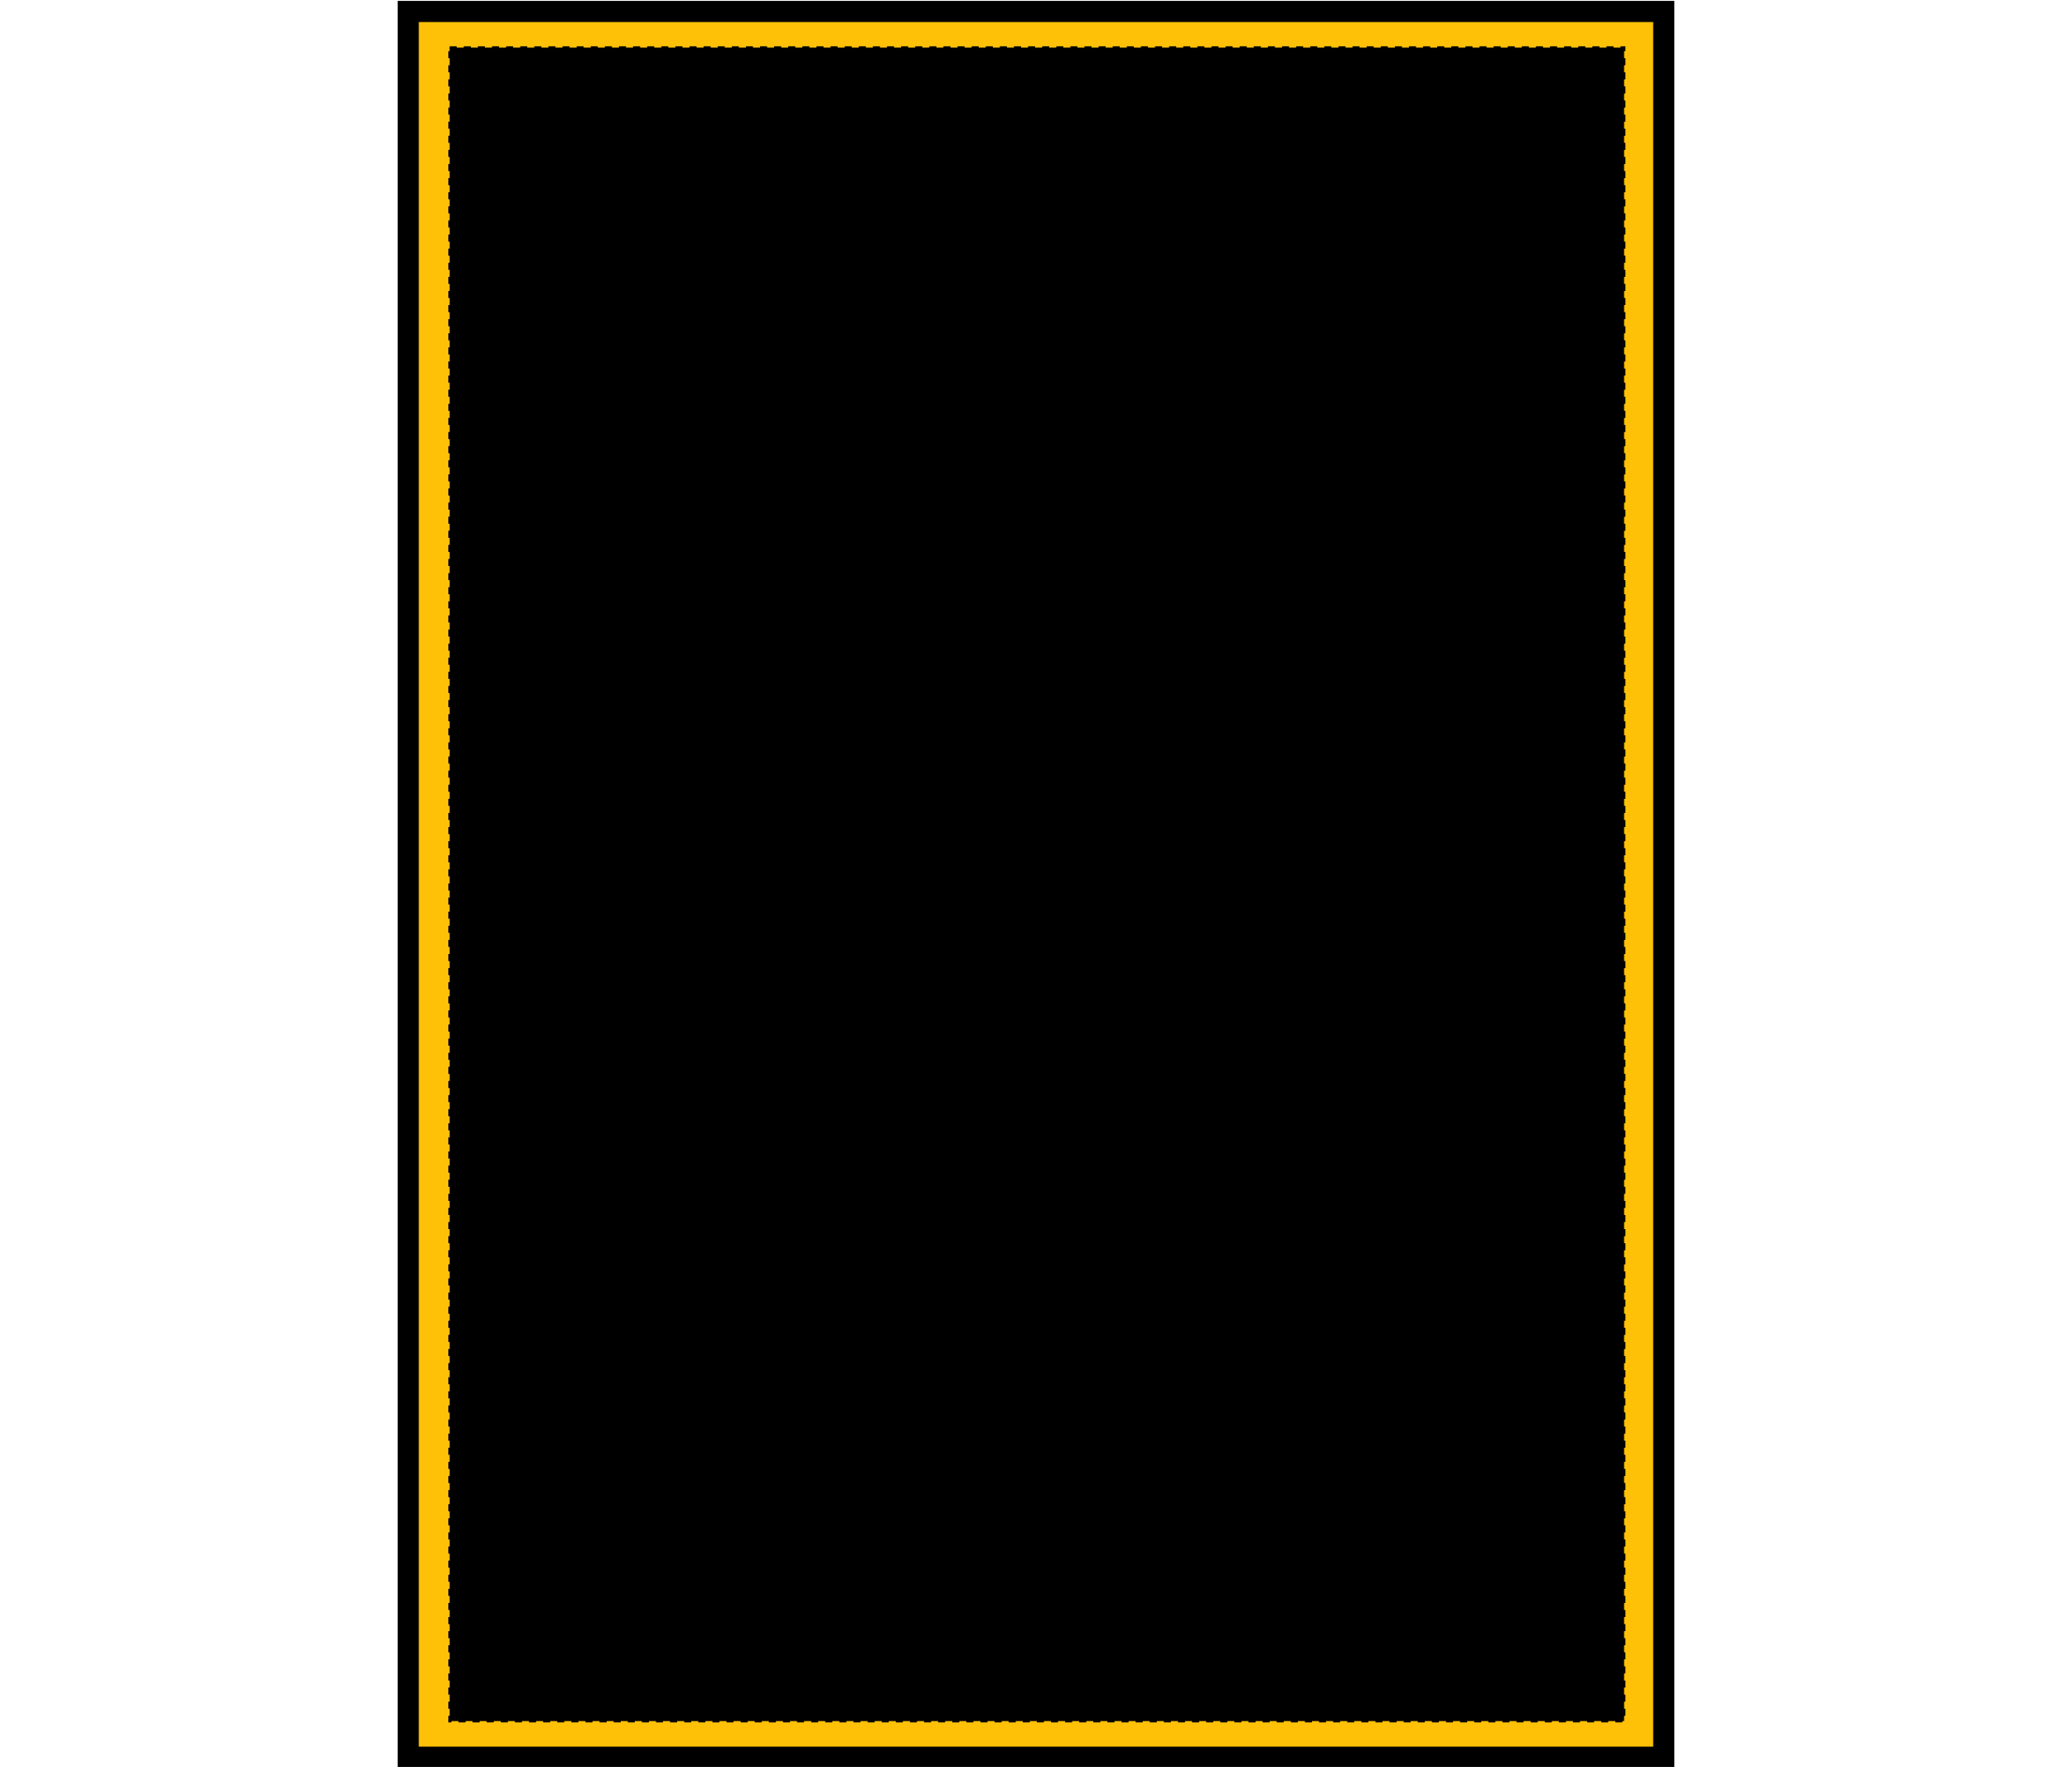
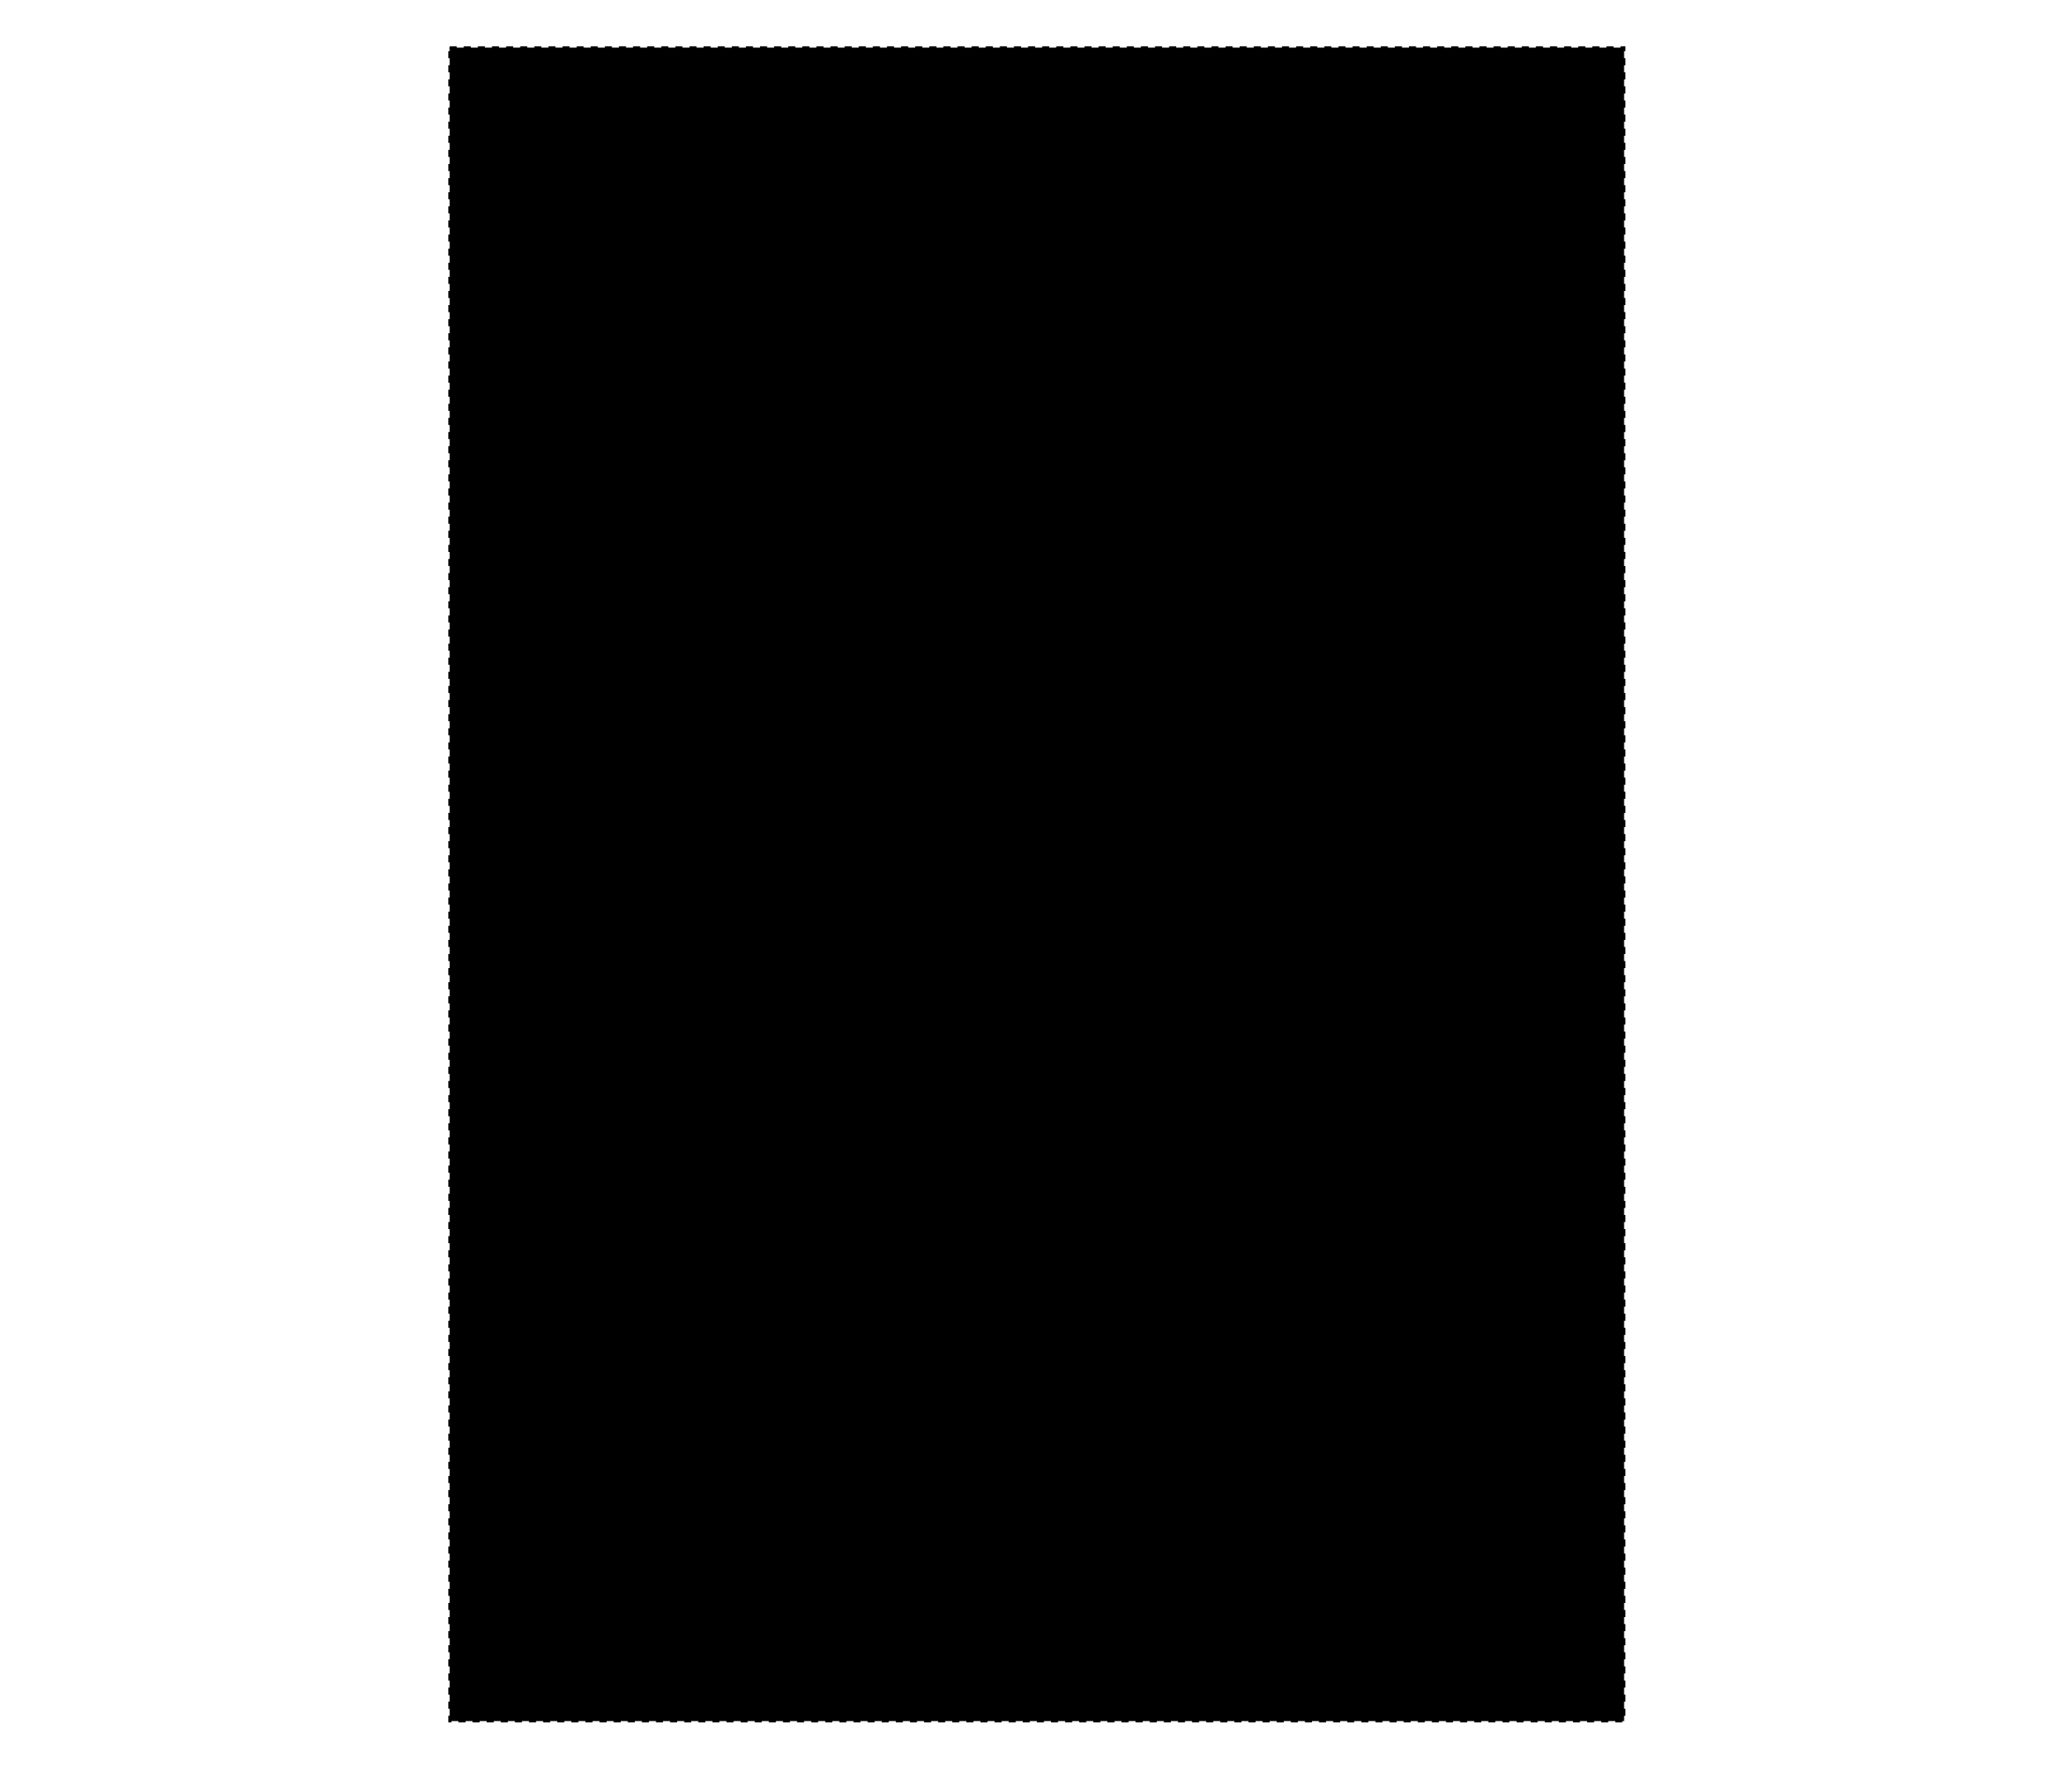
<svg xmlns="http://www.w3.org/2000/svg" version="1.1" id="Layer_1" x="0px" y="0px" viewBox="0 0 117.5 100.2" style="enable-background:new 0 0 117.5 100.2;" xml:space="preserve">
  <style type="text/css">
	.st0{fill:#FFC107;}
	.st1{stroke:#000000;stroke-width:0.5;}
	.st2{stroke:#000000;stroke-width:0.15;stroke-dasharray:0.4,0.4;}
</style>
-   <rect x="22.8" y="0.3" class="st0" width="71.2" height="99" />
  <g id="towel-back-garmentscreenbounds">
-     <path class="st1" d="M94,1v98.3H23.5V1H94 M94.7,0.3H94H23.5h-0.7V1v98.3v0.7h0.7H94h0.7v-0.7V1V0.3L94.7,0.3z" />
-   </g>
+     </g>
  <rect id="towel-back-garmentscreenbounds_00000134233873309154703760000009386966332023180453_" x="25.5" y="2.7" class="st2" width="66.6" height="94.9" />
</svg>